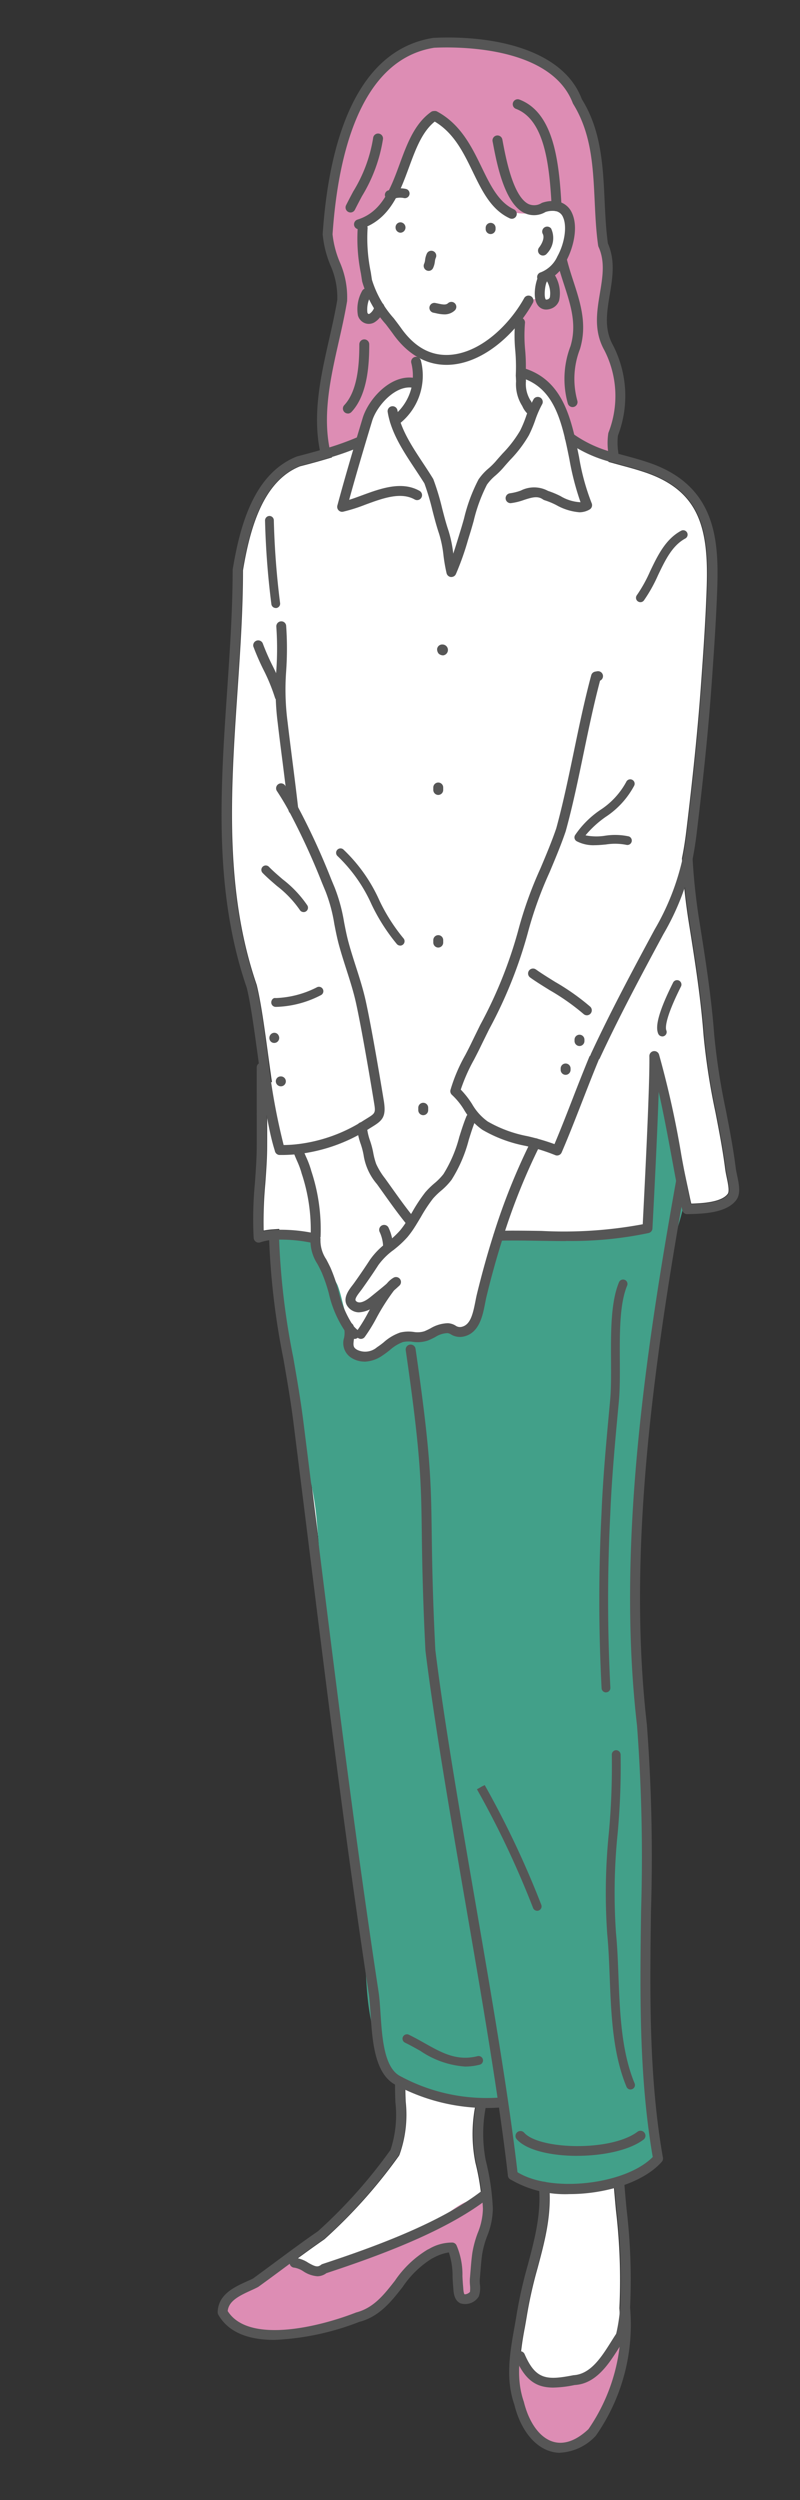
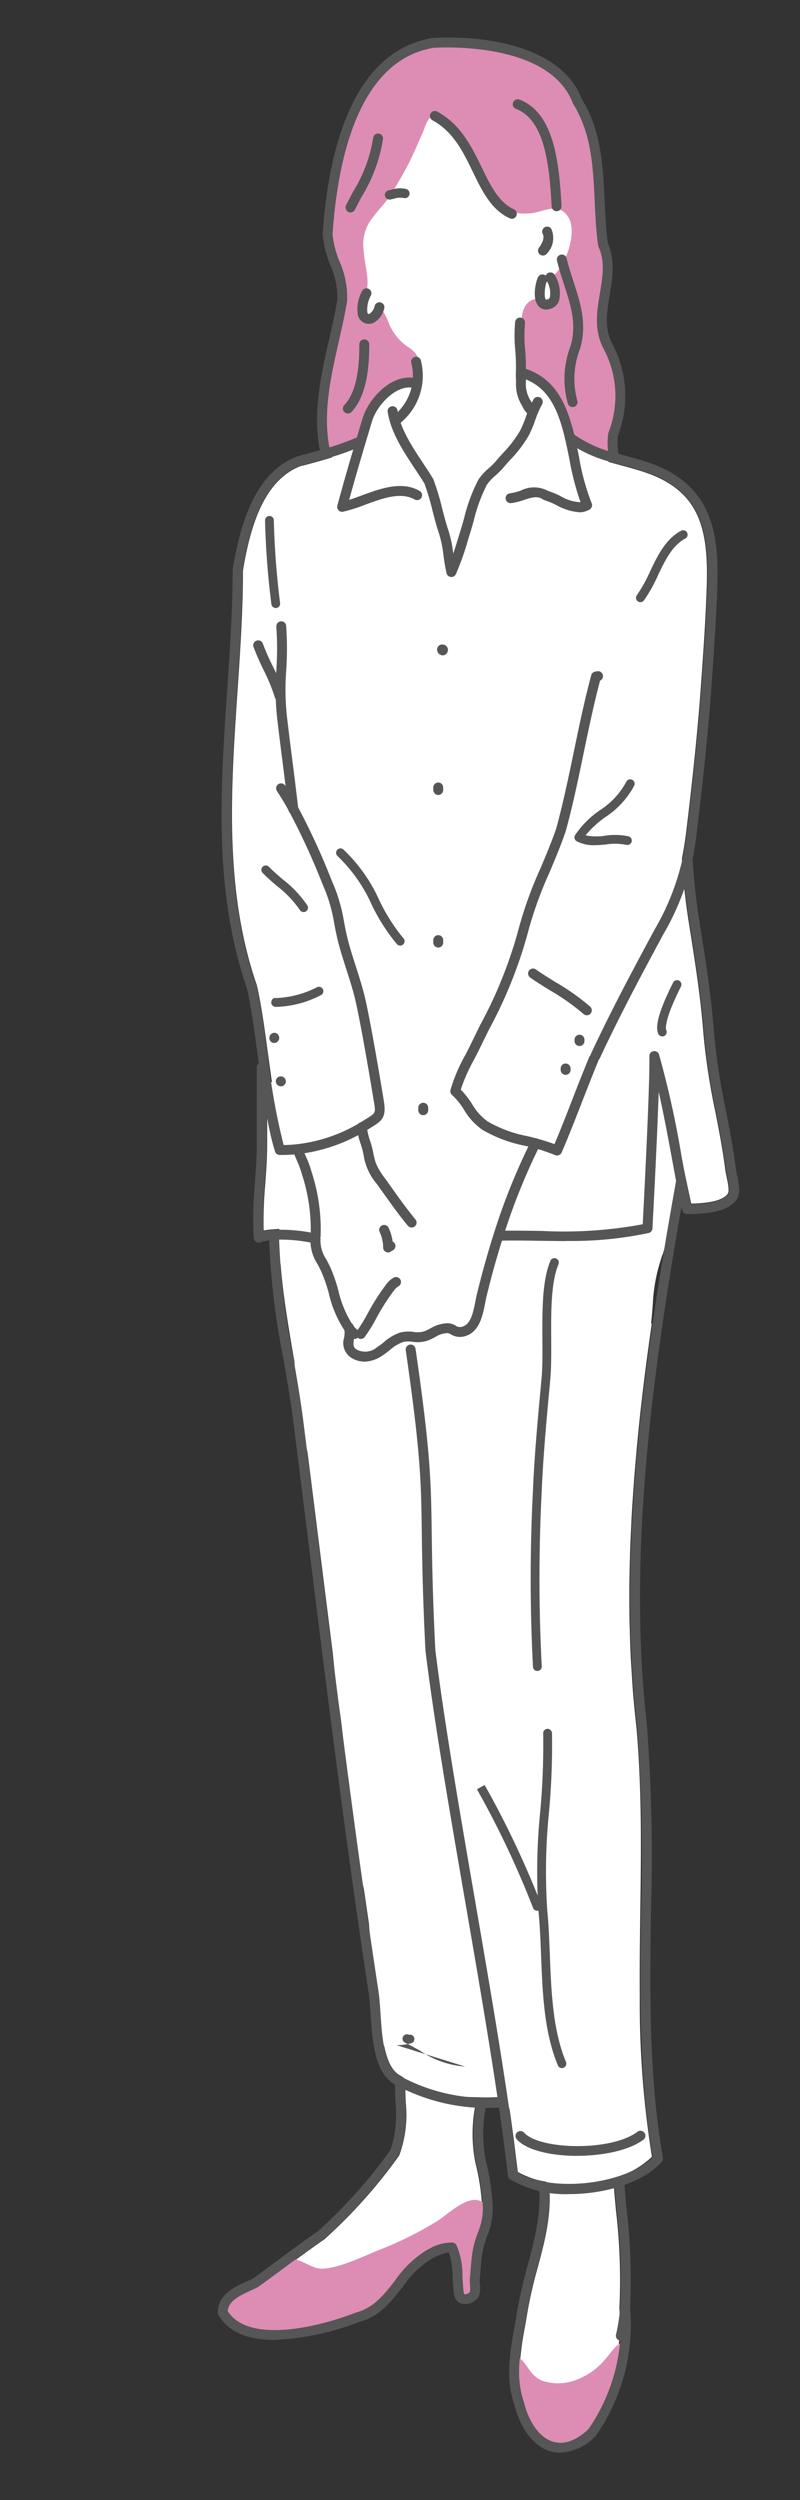
<svg xmlns="http://www.w3.org/2000/svg" width="96" height="300">
  <rect width="100%" height="100%" fill="#333333" stroke="none" />
  <defs>
    <clipPath id="a">
      <path transform="translate(4882 -6915)" fill="#cb0000" opacity=".5" d="M0 0h96v300H0z" />
    </clipPath>
    <clipPath id="b">
      <path fill="none" d="M0 0h62.571v289.816H0z" />
    </clipPath>
  </defs>
  <g transform="translate(-4882 6915)" clip-path="url(#a)">
    <g transform="translate(4908.121 -6910.498)" clip-path="url(#b)">
      <path d="M55.329 139.143l.317-4.762.989 4.67c.067.316.134.609.2.872 1.433-.042 3.649-.181 4.378-1.182.218-.307.02-1.253-.126-1.944-.071-.342-.141-.677-.181-.978-.288-2.3-.74-4.629-1.176-6.879a80.929 80.929 0 01-1.423-9.217c-.319-4.287-.987-8.647-1.765-13.494a75.33 75.33 0 01-.826-7.624l-.005-.087.017-.1c.2-.985.366-2.032.508-3.2.894-7.391 1.455-13.055 1.82-18.365.255-3.544.513-7.315.633-11.066.21-6.869-.89-11.283-7.135-13.514-1.122-.393-2.164-.673-3.174-.944l-1.483-.407-.152-1.742c0-.181-.011-.323-.022-.463a5.3 5.3 0 01.086-1.291c1.25-3.693 1.083-6.994-.478-9.879-1.293-2.325-.905-4.651-.531-6.9.323-1.939.628-3.77-.163-5.5l-.053-.181c-.25-1.75-.333-3.557-.415-5.306-.2-4.185-.381-8.137-2.6-11.7C39.941.943 28.288 1.174 25.971 1.292c-8.855 1.414-11.489 12.914-12.129 22.314a11.616 11.616 0 00.845 3.266 10.588 10.588 0 01.9 4.769c-.275 1.646-.644 3.278-1 4.859-.443 1.959-.9 3.984-1.17 5.968l-.689.141.656.085-.066.58a16.062 16.062 0 000 5.051c.085.542.163 1 .27 1.455l.14.6-.593.178a80.13 80.13 0 01-3.253.894c-4.511 1.8-6.034 7.631-6.848 12.5.005 4.766-.332 9.746-.66 14.562-.79 11.692-1.61 23.776 2.313 35.167.508 2.079.927 5.143 1.369 8.385.148 1.085.3 2.186.455 3.269l-.576.131v2.782c0 1.6.008 3.2 0 4.817-.005 1.495-.115 3.01-.221 4.474a50.085 50.085 0 00-.2 5.618 8.317 8.317 0 011.125-.147l.76-.052-.056.76a9.25 9.25 0 01-.143 1.043 2.48 2.48 0 00.094 1.576c.061.178.114.362.167.543l.1.377c.292 3.783.97 7.71 1.627 11.509l.025.148a52.542 52.542 0 001.57 10.841l3.041 24.218c.177 1.817.43 4.2.8 6.688.387 2.55.588 5.184.783 7.731a61.82 61.82 0 001.844 12.631c.11.374.206.751.293 1.127l.612 4.207c.107 1.338.153 2.644.2 3.955a35.511 35.511 0 001.231 9.627c.123.375.264.763.418 1.153.39 1.857.979 2.94 1.839 3.423l.432.255.2.2.054.348c-.025.8 0 1.6.034 2.394a14.3 14.3 0 01-.748 6.351l-.066.122a61.445 61.445 0 01-8.939 10.009c-1.4.972-2.718 1.93-4.029 2.9l-.27.119a8.084 8.084 0 00-2.466 1.766c-.439.391-.845.752-1.172.989-.337.176-.6.3-.875.422-1.513.687-2.609 1.272-2.748 2.4 2.461 3.86 10.75 1.915 15.316.127 2.09-.541 3.319-2.114 4.622-3.778a12.719 12.719 0 013.928-3.751l.214-.1a5.531 5.531 0 012.842-.764l.362.036.163.325a8.919 8.919 0 01.722 3.726c.019.393.037.784.074 1.167l.017.231a1.909 1.909 0 00.14.738.96.96 0 00.55-.272 4.327 4.327 0 00-.008-.813 5.846 5.846 0 01-.012-.73c.033-.334.059-.675.087-1.02l.044-.525c.045-.537.1-1.072.172-1.6a10.491 10.491 0 01.546-1.82 8.16 8.16 0 00.715-3.088l-.009-.065.009-.177a26.961 26.961 0 00-.814-5.618 17.612 17.612 0 01-.044-6.69l-4.9-1.335 5.6.176c.636.021 1.276.012 1.894-.026l.21-.013.178.11a3.283 3.283 0 011.069 1.11l.091.252c.2 1.354.378 2.678.549 3.964l.439 3.544a7.7 7.7 0 001.083.523 8.231 8.231 0 002.133.612l.412.136.14.463c.292 3.476-.527 6.56-1.4 9.822a51.913 51.913 0 00-1.3 5.808c-.077.455-.153.9-.233 1.34a38.388 38.388 0 00-.6 4.416l-.038.189a5.583 5.583 0 00.211 2.928 9.914 9.914 0 00.354 1.331l.036.126.059.21c.085.307.184.609.293.9a7.95 7.95 0 001 1.914 5.124 5.124 0 00.994 1.038 3.585 3.585 0 00.858.481 2.969 2.969 0 001.24.214 5.165 5.165 0 003.163-1.617c1.724-1.621 4.361-7.644 3.745-10.084l-.029-.11.011-.114a25.859 25.859 0 00.058-4.169 71.48 71.48 0 00-.423-11.827c-.1-1.12-.2-2.206-.28-3.237l-.04-.519.5-.16a10.619 10.619 0 003.5-1.869 7.285 7.285 0 00.648-.563 116.694 116.694 0 01-1.461-19.2q-.014-1.638-.007-3.279c.008-2.324.038-4.651.069-6.978.044-3.13.085-6.256.069-9.373-.012-2.591-.074-5.1-.185-7.473-.1-2.074-.214-3.795-.366-5.415-.159-1.38-.289-2.755-.4-4.132-.052-.617-.089-1.241-.126-1.865l-.073-1.161c-.024-.36-.049-.722-.067-1.083a147.39 147.39 0 01-.107-3.052l-.032-1.071c-.022-1.08-.025-2.165-.024-3.25v-.913c.007-1.056.03-2.12.057-3.183l.028-1.06c.03-.972.074-1.944.123-2.919l.067-1.416c.046-.843.1-1.688.159-2.533l.132-1.851q.083-1.088.18-2.177c.061-.711.123-1.426.19-2.139.063-.678.135-1.356.2-2.034q.113-1.1.233-2.2l.235-2.012q.131-1.1.268-2.2c.25-1.954.522-3.961.817-6l-.078-.009c.1-.97.185-1.946.237-2.96a20.729 20.729 0 011.147-5.356h.02l.017-.1c.174-.551.33-1 .485-1.454.434-1.264.883-2.571 1.186-3.842a8.688 8.688 0 00.2-1.461" fill="#fff" />
-       <path d="M33.827 144.038c3.885.161 7.7-.64 11.482-.728a28.766 28.766 0 003.886-.334c1.687-.242 1.754.391 2.247-1.2.67-2.165.282-5.685.5-8 .132-1.409.2-2.782.219-4.215.007-.677-.23-3.583.723-3.511.972.073 1.506 4.45 1.689 5.123.888 3.244 1.962 6.395 1.2 9.584-.833 3.512-2.661 6.984-2.838 10.63-.136 2.794-.5 5.326-.87 8.138q-.551 4.251-.977 8.516a162.492 162.492 0 00-.178 34.467c1.6 17.105-1.071 34.976 1.93 52-3.039 3.431-9.229 4.181-13.492 3.419-2.825-.5-3.626-.905-4.065-3.538-.326-1.952.3-5.409-1.79-6.634-1.221-.716-3.29-.128-4.663-.312a27.163 27.163 0 01-4.716-.72c-2.78-.937-4.312-4-5.143-6.581-1.989-6.181-.56-12.857-2.342-18.932-1.93-6.575-1.622-13.7-2.646-20.449-.575-3.795-.888-7.427-1.228-11.222-.337-3.77-.508-7.592-.85-11.353a34.123 34.123 0 00-1.09-6.289c-3.065-7.729-1.513-17.679-4.135-25.344-.461-1.348-.046-1.614.026-3.028a9.054 9.054 0 013.389.336c1.48.5 1.02.344 1.837 1.763a32.939 32.939 0 012.44 4.051c.5 1.229.625 2.54 1.114 3.735a7.879 7.879 0 01.912 2.309c.075.973-1.3 1.931.531 2.511 1.047.332 2.985-1.268 3.964-1.765 1.564-.8 2.575-.214 4.058-.683 1.664-.527 1.161-1.02 3.182-.642 1.543.291 2.123.853 2.975-1.1 1.317-3.01.432-7.031 2.488-9.859-.165.073-.329.144-.494.214" fill="#42a089" />
      <path d="M47.466 47.571a12.646 12.646 0 00-.542-10.336c-2.273-4.084 1.15-8.354-.674-12.359-.82-5.763.185-11.975-3.106-17.263C40.791 1.308 31.434.357 25.947.634c-9.781 1.56-12.187 14.58-12.755 22.933.119 2.749 2.049 5.129 1.745 8.01-.393 3.72-1.73 7.317-2.2 11.038a18.091 18.091 0 00-.053 5.854c.455 2.124 1.964 1.392 3.478.394 1.085-.715 1.158-1.373 1.437-2.579.534-2.3 3.364-6.207 6.142-5.248.9-1.758.5-2.994-.818-3.848a6.222 6.222 0 01-2.427-3.026c-.245-.521-.612-1.743-1.38-1.606-.658.118-.919 2.123-2.082.56-.8-1.08.65-1.935.862-2.831.317-1.34-.3-3.242-.363-4.62a5.167 5.167 0 01.653-3.463c.843-1.322 1.952-2.275 2.76-3.616.7-1.164 1.377-2.295 1.993-3.513.582-1.149 1.072-2.337 1.607-3.511.4-.867.654-2.474 1.858-2.043.952.338 1.623 1.512 2.19 2.279a34.347 34.347 0 012.681 3.811c.665 1.229.907 2.637 1.663 3.846.892 1.426 2.986 1.771 4.547 1.646 1.668-.134 3.316-1.438 4.563.414s-.44 6.507-2.312 7.471c.348.756.973 1.484.529 2.392-.475.97-1.545 1.061-1.872-.044-2.562.214-1.921 3.977-1.825 5.571.045.763-.181 2.448.177 3.122.465.876 1.713.866 2.5 1.476 2.218 1.706 1.773 4.875 3.571 6.631a7.422 7.422 0 004.437 1.81c.381-.727-.054-1.593.213-2.377" fill="#dd8db4" />
-       <path d="M38.928 29.344a.595.595 0 01-.153-1.17 3.654 3.654 0 001.985-1.9c.89-1.61 1.182-3.639.679-4.719a1.186 1.186 0 00-.883-.726 2.655 2.655 0 00-1.213.106 2.694 2.694 0 01-2.542.122c-2.406-1.15-3.319-6-3.759-8.325l-.054-.271a.6.6 0 01.473-.7.6.6 0 01.7.473l.053.282c.371 1.969 1.241 6.583 3.1 7.472a1.674 1.674 0 001.584-.144 3.816 3.816 0 011.888-.178 2.37 2.37 0 011.732 1.395c.78 1.676.174 4.181-.719 5.8a4.775 4.775 0 01-2.719 2.466.564.564 0 01-.153.021m-11.474 9.931c-2.492 0-4.715-1.3-6.45-3.771-.256-.354-.535-.72-.818-1.092a13.276 13.276 0 01-2.848-5.144l-.144-.935a20.9 20.9 0 01-.385-5.553.6.6 0 01.678-.5.594.594 0 01.5.677 20.078 20.078 0 00.387 5.193l.139.915a12.445 12.445 0 002.624 4.626c.289.381.574.755.842 1.125 1.6 2.284 3.525 3.381 5.805 3.261 3.722-.2 7.205-3.573 9.009-6.831a.595.595 0 011.04.576c-1.963 3.544-5.811 7.221-9.986 7.443a6.336 6.336 0 01-.389.011" fill="#565656" />
-       <path d="M25.31 28a.6.6 0 01-.53-.863 1.581 1.581 0 00.11-.444 2.5 2.5 0 01.226-.8.595.595 0 011.06.539 1.544 1.544 0 00-.111.445 2.506 2.506 0 01-.225.8.592.592 0 01-.53.326m1.875 5.219a4.632 4.632 0 01-.986-.137l-.305-.063a.595.595 0 01.218-1.17l.34.071c.625.136.949.176 1.192-.046a.594.594 0 01.8.879 1.789 1.789 0 01-1.259.466m-5.245-9.797h-.008a.622.622 0 01-.586-.632v-.008a.594.594 0 01.609-.611.626.626 0 01-.016 1.25m0-.625l.595.007zm-4.979.211a.594.594 0 01-.178-1.162c2.944-.925 3.973-3.723 5.062-6.686.882-2.4 1.794-4.873 3.82-6.272a.6.6 0 01.677.979c-1.717 1.184-2.525 3.38-3.38 5.7-1.141 3.1-2.322 6.309-5.822 7.409a.6.6 0 01-.178.028m15.793.578h-.015a.6.6 0 01-.58-.609v-.14a.595.595 0 011.19 0v.169a.6.6 0 01-.595.58" fill="#565656" />
      <path d="M35.295 21.751a.6.6 0 01-.25-.056c-2.226-1.034-3.3-3.248-4.436-5.59-1.159-2.391-2.357-4.862-4.887-6.2a.6.6 0 01.563-1.05c2.874 1.521 4.215 4.289 5.4 6.732 1.042 2.147 2.025 4.176 3.865 5.031a.595.595 0 01-.25 1.134" fill="#565656" />
      <path d="M47.53 51.008a.593.593 0 01-.591-.547l-.057-.593a7.884 7.884 0 010-2.424 12.037 12.037 0 00-.484-9.927c-1.285-2.3-.9-4.617-.526-6.855.324-1.947.632-3.787-.167-5.538a.6.6 0 01-.048-.164c-.25-1.747-.333-3.552-.415-5.3-.2-4.2-.381-8.157-2.608-11.735C39.993.876 28.301 1.112 25.976 1.228c-8.9 1.424-11.55 12.956-12.191 22.381a11.747 11.747 0 00.846 3.291 10.489 10.489 0 01.9 4.737c-.274 1.64-.642 3.273-1 4.851-.991 4.383-2.017 8.917-.994 13.312a.6.6 0 01-1.159.27c-1.084-4.661-.028-9.329.993-13.844.354-1.562.719-3.176.983-4.749a9.485 9.485 0 00-.837-4.174 12.6 12.6 0 01-.916-3.71C13.268 13.673 16.112 1.6 25.853.046c7.217-.366 15.615 1.379 17.848 7.36 2.338 3.734 2.539 8.039 2.733 12.2.079 1.689.161 3.435.393 5.1.9 2.057.558 4.136.222 6.148-.356 2.129-.691 4.14.4 6.088a13.279 13.279 0 01.584 10.816 7.315 7.315 0 00.037 1.987l.058.616a.6.6 0 01-.543.642h-.05" fill="#565656" />
      <path d="M7.455 134.082a.6.6 0 01-.564-.408c-.863-2.6-1.476-7.1-2.07-11.441-.438-3.209-.853-6.24-1.327-8.2C-.498 102.46.331 90.245 1.133 78.439c.325-4.8.661-9.752.665-14.585.878-5.294 2.538-11.525 7.71-13.584 1.044-.274 2.145-.562 3.274-.9a34.357 34.357 0 004.162-1.485.595.595 0 01.48 1.088 35.359 35.359 0 01-4.3 1.533 82.212 82.212 0 01-3.246.892c-4.548 1.816-6.08 7.665-6.9 12.554.005 4.774-.333 9.752-.66 14.566C1.527 90.211.706 102.3 4.635 113.704c.5 2.067.921 5.127 1.364 8.368a77.364 77.364 0 002.021 11.227.6.6 0 01-.377.752.581.581 0 01-.188.03m13.813-87.475a.595.595 0 01-.382-1.051 6.16 6.16 0 002.34-6.536.595.595 0 011.159-.266 7.346 7.346 0 01-2.735 7.714.594.594 0 01-.382.139m24.056 76.202a.6.6 0 01-.25-.056.594.594 0 01-.289-.79c2.293-4.938 4.929-9.886 7.655-14.94a29.538 29.538 0 003.366-8.579c.2-1 .365-2.049.506-3.215.894-7.394 1.455-13.059 1.82-18.369.243-3.357.51-7.255.634-11.069.21-6.9-.9-11.333-7.18-13.576-1.131-.4-2.18-.679-3.195-.952l-1.02-.278a16.019 16.019 0 01-5.464-2.5.595.595 0 11.7-.962 14.6 14.6 0 005.085 2.321l1.01.276c1.035.278 2.106.566 3.282.978 7.688 2.744 8.146 9.045 7.973 14.737-.124 3.835-.4 7.747-.636 11.114-.367 5.329-.931 11.013-1.828 18.428a41.91 41.91 0 01-.521 3.3 30.547 30.547 0 01-3.484 8.914c-2.718 5.04-5.344 9.969-7.624 14.878a.594.594 0 01-.539.345m-7.522-77.316a.6.6 0 01-.406-.16 2.881 2.881 0 01-.846-1.117 4.857 4.857 0 01-.745-2.953c-.009-.243-.017-.481-.036-.7a22.145 22.145 0 00-.058-2.993 18.749 18.749 0 01-.019-3.421.595.595 0 111.18.145 18.163 18.163 0 00.025 3.2 21.712 21.712 0 01.056 3.067c.021.145.03.4.041.665a3.72 3.72 0 00.545 2.321.6.6 0 01.157.4c0-.05.141.174.512.515a.6.6 0 01-.406 1.031" fill="#565656" />
      <path d="M14.935 56.916a.6.6 0 01-.575-.749c.95-3.537 2.022-7.135 3.037-10.5.673-2.227 3.252-5.16 6.018-4.846a.595.595 0 01-.132 1.182c-2.062-.23-4.219 2.262-4.747 4.008-.919 3.037-1.881 6.267-2.757 9.465.488-.155 1-.342 1.531-.538 2.231-.821 4.76-1.754 6.913-.541a.594.594 0 11-.583 1.036c-1.671-.942-3.831-.148-5.919.621a19.661 19.661 0 01-2.665.845.544.544 0 01-.122.013" fill="#565656" />
      <path d="M28.047 64.737h-.056a.6.6 0 01-.522-.451 20.728 20.728 0 01-.371-2.127 13.765 13.765 0 00-.534-2.628c-.312-.92-.555-1.864-.79-2.776a30.081 30.081 0 00-.965-3.249c-.328-.526-.744-1.155-1.164-1.792-1.4-2.121-2.851-4.316-3.246-6.79a.595.595 0 011.175-.188c.353 2.221 1.732 4.306 3.064 6.322.43.652.854 1.294 1.237 1.928a29.5 29.5 0 011.052 3.472c.229.891.465 1.812.763 2.689a14.6 14.6 0 01.579 2.782c.219-.648.42-1.306.619-1.954l.287-.933c.126-.406.256-.862.391-1.343a20.092 20.092 0 011.738-4.678 6.665 6.665 0 011.241-1.352 8.812 8.812 0 00.789-.779c.275-.328.571-.656.868-.989a14.308 14.308 0 002.092-2.731 13.894 13.894 0 00.694-1.659 13.337 13.337 0 01.946-2.153.6.6 0 011.028.6 12.144 12.144 0 00-.859 1.966 14.928 14.928 0 01-.756 1.8 15.042 15.042 0 01-2.26 2.973c-.291.324-.575.641-.843.96a9.745 9.745 0 01-.9.892 5.867 5.867 0 00-1.028 1.1 19.351 19.351 0 00-1.6 4.376c-.14.492-.272.96-.4 1.373l-.286.927a33.143 33.143 0 01-1.442 4.059.593.593 0 01-.541.349" fill="#565656" />
      <path d="M43.376 56.966a6.782 6.782 0 01-2.745-.864 9.116 9.116 0 00-1.4-.58.613.613 0 01-.19-.09c-.63-.451-1.283-.27-2.291.059a7.154 7.154 0 01-1.578.383.595.595 0 01-.106-1.184 6.162 6.162 0 001.315-.33 3.522 3.522 0 013.261.042 10.731 10.731 0 011.5.625 5.1 5.1 0 002.4.735 32.775 32.775 0 01-1.338-5.171c-.871-4.3-1.695-8.356-5.538-9.69a.595.595 0 11.39-1.124c4.485 1.556 5.415 6.142 6.314 10.578a27.037 27.037 0 001.509 5.521.6.6 0 01-.241.755 2.428 2.428 0 01-1.262.338M6.967 68.455a.53.53 0 01-.522-.453 97.966 97.966 0 01-.762-10.027.545.545 0 01.506-.567.533.533 0 01.549.488v.036a97.964 97.964 0 00.752 9.924.527.527 0 01-.447.6.5.5 0 01-.077.005M9.08 93.213a.593.593 0 01-.59-.527c-.218-1.913-.461-3.821-.7-5.727-.2-1.558-.4-3.115-.58-4.674a31.314 31.314 0 01-.173-6.33 38.161 38.161 0 000-5.266.6.6 0 01.549-.634.58.58 0 01.634.555 39.388 39.388 0 010 5.41 30.081 30.081 0 00.172 6.124c.182 1.554.381 3.109.578 4.663.243 1.913.485 3.825.7 5.743a.594.594 0 01-.523.658.583.583 0 01-.069 0m41.649-25.453a.527.527 0 01-.422-.846 16.856 16.856 0 001.577-2.838c.915-1.914 1.862-3.894 3.755-4.9a.53.53 0 01.5.933c-1.586.846-2.419 2.585-3.3 4.427a17.833 17.833 0 01-1.688 3.016.523.523 0 01-.422.21m-9.991 66.395a.609.609 0 01-.241-.05 22.506 22.506 0 00-3.6-1.117 16.287 16.287 0 01-5.139-1.925 7.634 7.634 0 01-2.194-2.4 8.229 8.229 0 00-1.442-1.778.6.6 0 01-.188-.59 19.835 19.835 0 011.784-4.2c.243-.465.481-.927.7-1.38.358-.743.73-1.494 1.1-2.251a53.119 53.119 0 004.5-11.137 47.527 47.527 0 012.715-7.621c.661-1.566 1.344-3.186 1.9-4.814.817-2.983 1.475-6.158 2.115-9.227.621-3 1.268-6.112 2.081-9.142a.594.594 0 01.467-.431l.243-.044a.595.595 0 01.349 1.129c-.765 2.888-1.38 5.856-1.977 8.729-.641 3.088-1.3 6.281-2.143 9.335-.578 1.7-1.272 3.343-1.938 4.929a46.392 46.392 0 00-2.653 7.426 54.3 54.3 0 01-4.595 11.4c-.371.753-.742 1.5-1.1 2.24-.225.463-.468.934-.715 1.41a21.035 21.035 0 00-1.594 3.6 10.515 10.515 0 011.373 1.759 6.592 6.592 0 001.854 2.062 15.209 15.209 0 004.777 1.766 27.267 27.267 0 013.241.953c.761-1.8 1.506-3.714 2.226-5.57a267.357 267.357 0 011.959-4.925.6.6 0 011.1.456c-.664 1.6-1.306 3.253-1.948 4.9-.8 2.051-1.624 4.173-2.476 6.146a.594.594 0 01-.328.317.581.581 0 01-.217.042M11.735 144.71a.647.647 0 01-.112-.011 18.427 18.427 0 00-4.822-.441 6.337 6.337 0 00-1.692.313.6.6 0 01-.788-.517 44.638 44.638 0 01.149-6.6c.1-1.443.213-2.938.218-4.39.007-1.591 0-3.163 0-4.736s-.007-3.147 0-4.741a.589.589 0 01.6-.593.6.6 0 01.592.6c-.007 1.593 0 3.164 0 4.736s.007 3.147 0 4.741c-.005 1.492-.115 3.007-.222 4.472a49.7 49.7 0 00-.193 5.7 8.556 8.556 0 011.25-.168 19.432 19.432 0 015.131.46.595.595 0 01-.11 1.179" fill="#565656" />
      <path d="M41.806 144.417c-.969 0-1.95-.015-2.962-.029-1.207-.018-2.47-.044-3.841-.034-.444 0-.875.012-1.306.026a.586.586 0 01-.613-.576.6.6 0 01.578-.613 62.405 62.405 0 011.626-.026c1.265 0 2.445.017 3.574.034a51.583 51.583 0 0012.145-.8l.026-.53c.226-4.443.829-16.244.769-19.646a.595.595 0 011.161-.192 114.562 114.562 0 012.7 12.2c.186 1.015.366 1.98.534 2.858.184 1 .4 2.078.6 2.9 1.442-.041 3.729-.172 4.484-1.209.235-.332.034-1.293-.112-1.995a13.069 13.069 0 01-.181-.977c-.289-2.3-.74-4.626-1.176-6.875a80.725 80.725 0 01-1.417-9.218c-.319-4.272-.989-8.641-1.767-13.5a74.542 74.542 0 01-.825-7.617l1.188-.05v.013a73.4 73.4 0 00.812 7.463c.783 4.888 1.457 9.282 1.778 13.6a79.3 79.3 0 001.4 9.078c.44 2.268.895 4.613 1.187 6.95.037.271.1.574.165.884.225 1.069.456 2.174-.086 2.934-1.162 1.6-4.029 1.669-5.742 1.712h-.145a.564.564 0 01-.587-.434c-.2-.711-.424-1.739-.742-3.437-.169-.89-.348-1.857-.535-2.876-.46-2.482-.99-5.348-1.572-7.92-.159 4.879-.514 11.863-.7 15.4l-.05.987a.594.594 0 01-.469.551 44.576 44.576 0 01-9.895.949m-21.364 1.22a.6.6 0 01-.083-1.184 2.749 2.749 0 01.375-.02.6.6 0 01.595.6.623.623 0 01-.66.593.985.985 0 00-.14.008.484.484 0 01-.087.007M32.29 248.445a23.164 23.164 0 01-11.045-2.833c-2.429-1.365-2.687-5.278-2.895-8.422-.062-.936-.12-1.82-.229-2.527-2.18-14.323-4.047-28.614-6.182-45.668l-1.112-8.938q-.866-6.953-1.738-13.905c-.311-2.46-.759-5.049-1.192-7.553a89.23 89.23 0 01-1.738-14.881.62.62 0 01.6-.621.573.573 0 01.595.568v.053a88.412 88.412 0 001.72 14.677c.436 2.517.887 5.121 1.2 7.607q.876 6.953 1.737 13.908l1.114 8.938c2.132 17.043 4 31.326 6.179 45.635.115.759.174 1.667.239 2.629.186 2.858.422 6.415 2.289 7.464a21.783 21.783 0 0012.167 2.6.6.6 0 01.106 1.186c-.595.053-1.2.079-1.811.079" fill="#565656" />
      <path d="M35.421 257.089a.593.593 0 01-.59-.527c-1.055-9.254-3.127-21.272-5.13-32.894-1.828-10.6-3.718-21.556-4.766-30.083a343.09 343.09 0 01-.438-14.069c-.083-6.181-.128-9.584-1.931-22a.595.595 0 011.178-.171c1.812 12.488 1.858 15.92 1.943 22.151.045 3.279.1 7.362.432 13.982 1.042 8.455 2.929 19.4 4.754 29.984 2.005 11.638 4.08 23.673 5.139 32.962a.6.6 0 01-.592.662" fill="#565656" />
      <path d="M42.223 258.774a12.953 12.953 0 01-7.136-1.79.594.594 0 11.67-.981c3.934 2.689 13.124 1.706 16.451-1.683-1.668-9.68-1.533-19.748-1.4-29.485a211.29 211.29 0 00-.485-22.268c-2.422-21.007.827-43.876 4.7-65.458a.554.554 0 01.591-.549.633.633 0 01.591.641c-3.866 21.61-7.1 44.375-4.7 65.241a212.077 212.077 0 01.49 22.407c-.131 9.767-.267 19.865 1.428 29.509a.61.61 0 01-.025.369.574.574 0 01-.118.185c-2.2 2.472-6.779 3.861-11.057 3.861" fill="#565656" />
      <path d="M36.178 283.895c-.3-1.231-1.511-4.633.026-5.475 1.106.9 1.252 2.1 2.724 2.744a6.054 6.054 0 004.435-.238 8.222 8.222 0 003.265-2.482c.675-.773 1.135-1.679 2.169-1.93.845 2.558-1.954 9.086-3.891 10.91-4.031 3.794-7.587 1.1-8.724-3.529" fill="#dd8db4" />
      <path d="M41.116 289.817a4.174 4.174 0 01-1.186-.177c-1.993-.59-3.612-2.686-4.33-5.608-1.088-3.139-.522-6.3.025-9.361.083-.467.167-.933.243-1.4a53.087 53.087 0 011.332-5.935c.839-3.156 1.632-6.137 1.359-9.4a.594.594 0 01.543-.642.577.577 0 01.642.543c.291 3.464-.529 6.542-1.394 9.8a51.452 51.452 0 00-1.306 5.813c-.081.481-.164.953-.25 1.425-.543 3.041-1.056 5.916-.056 8.815.632 2.559 1.944 4.336 3.528 4.8 1.311.387 2.767-.137 4.227-1.513a22.072 22.072 0 003.807-14.529.595.595 0 111.187-.079 23.23 23.23 0 01-4.105 15.391 6.256 6.256 0 01-4.268 2.043" fill="#565656" />
      <path d="M48.378 276.36a.562.562 0 01-.139-.017.593.593 0 01-.439-.718 21.117 21.117 0 00.5-3.252 70.671 70.671 0 00-.426-11.741c-.106-1.162-.209-2.288-.289-3.355a.6.6 0 011.188-.089c.078 1.06.181 2.18.287 3.335a71.639 71.639 0 01.426 11.946 22.034 22.034 0 01-.531 3.434.6.6 0 01-.578.456" fill="#565656" />
-       <path d="M40.272 281.99c-2.043 0-3.375-.872-4.528-3.536a.595.595 0 011.092-.473c1.336 3.085 2.665 3.143 5.856 2.523 2.069-.115 3.375-2.2 4.527-4.031.231-.367.453-.722.673-1.047a.595.595 0 11.986.666c-.213.313-.428.657-.652 1.014-1.242 1.977-2.788 4.439-5.39 4.576a13.581 13.581 0 01-2.563.308" fill="#565656" />
      <path d="M31.157 265.873c.237-1.655 2.732-5.742.079-6.363-1.543-.362-3.677 1.721-4.854 2.48a43.037 43.037 0 01-6.963 3.464c-1.864.759-4.854 2.221-6.868 2.262-1.442.029-2.72-1.428-4.146-1.149-1.172.229-2.905 2.153-3.9 2.867-1.533.767-3.846 1.441-3.913 3.516 2.683 4.706 11.975 2.247 16.232.582 4.021-1.031 5.121-5.724 8.621-7.564a5.361 5.361 0 012.683-.793c.724 1.438.578 3.1.727 4.659.045.475.019 1.254.526 1.5a1.358 1.358 0 001.42-.551c.2-.382.016-1.355.058-1.8.1-1.016.152-2.084.3-3.117" fill="#dd8db4" />
      <path d="M6.807 276.27c-2.8 0-5.422-.728-6.729-3.024A.6.6 0 010 272.93c.067-2.121 1.971-2.987 3.5-3.682.258-.116.509-.23.742-.346a434.68 434.68 0 002.941-2.168c1.585-1.174 3.224-2.387 4.866-3.515a60.411 60.411 0 008.691-9.749 13.337 13.337 0 00.587-5.71c-.03-.825-.061-1.656-.034-2.492a.584.584 0 01.615-.575.594.594 0 01.575.613c-.025.808 0 1.611.034 2.41a14.236 14.236 0 01-.743 6.33 60.79 60.79 0 01-8.99 10.106c-1.688 1.166-3.316 2.373-4.893 3.54-1.01.748-2.021 1.5-3.037 2.227-.326.172-.59.292-.862.415-1.545.7-2.662 1.3-2.79 2.472 2.466 3.926 10.815 1.972 15.407.173 2.1-.543 3.34-2.124 4.65-3.8a12.68 12.68 0 013.91-3.735l.206-.1a5.413 5.413 0 012.811-.757.594.594 0 01.472.324 8.861 8.861 0 01.714 3.7c.019.394.038.786.075 1.171l.019.235c.012.2.05.726.172.785a.948.948 0 00.637-.293 3.683 3.683 0 000-.854 5.059 5.059 0 01-.013-.72c.032-.326.058-.658.086-.994.056-.715.115-1.441.218-2.149a12.408 12.408 0 01.641-2.353 8.075 8.075 0 00.623-2.893 27.323 27.323 0 00-.821-5.545 17.734 17.734 0 01-.037-6.708l.065-.525a.594.594 0 111.18.141l-.063.527a16.764 16.764 0 00.012 6.277 28.564 28.564 0 01.854 5.8 9.114 9.114 0 01-.689 3.316 11.407 11.407 0 00-.588 2.131c-.1.686-.153 1.387-.209 2.077-.029.341-.056.679-.086 1.013a4.082 4.082 0 00.016.533 3 3 0 01-.14 1.484 1.909 1.909 0 01-2.2.809c-.747-.36-.808-1.246-.845-1.775l-.017-.2a24.796 24.796 0 01-.075-1.231 8.959 8.959 0 00-.444-2.9 5.607 5.607 0 00-1.849.648l-.192.093a11.641 11.641 0 00-3.5 3.4c-1.375 1.757-2.8 3.574-5.224 4.2a31.739 31.739 0 01-10.171 2.159" fill="#565656" />
-       <path d="M11.955 268.631a3.515 3.515 0 01-1.668-.587A2.757 2.757 0 009.2 267.6a.6.6 0 01-.571-.617.58.58 0 01.617-.571 3.684 3.684 0 011.626.6c.78.44 1.11.576 1.524.251a.585.585 0 01.184-.1c6.4-2.112 14.384-5.035 19.285-8.917a.594.594 0 01.738.932c-5.023 3.979-13.075 6.943-19.557 9.083a1.825 1.825 0 01-1.09.371m5.026-115.662a1.675 1.675 0 01-1.3-.6c-.821-.949.026-2.049.482-2.64l.182-.241a76.314 76.314 0 001.938-2.843 9.165 9.165 0 012.086-2.1 11 11 0 001.492-1.376 10.283 10.283 0 00.909-1.283c.2-.323.393-.645.583-.966a19.372 19.372 0 011.566-2.365 9.957 9.957 0 011.072-1.056 7.114 7.114 0 001.1-1.121 15.968 15.968 0 001.9-4.454c.258-.82.525-1.667.837-2.429a.595.595 0 111.1.448c-.293.719-.541 1.506-.8 2.34a16.786 16.786 0 01-2.066 4.789 8.1 8.1 0 01-1.274 1.319 8.958 8.958 0 00-.945.921 18.149 18.149 0 00-1.459 2.215c-.2.33-.393.661-.6.985a11.4 11.4 0 01-1.012 1.429 12.233 12.233 0 01-1.655 1.533 8.233 8.233 0 00-1.832 1.817c-.623.97-1.289 1.93-1.969 2.889l-.208.275c-.36.465-.7.937-.527 1.133.448.513 1.375-.148 1.751-.456l.512-.415c.5-.406 1.035-.834 1.521-1.262.213-.176.4-.35.576-.516l.449.394.361.476c-.193.181-.4.373-.616.551-.485.427-1.028.866-1.544 1.283l-.509.411a3.475 3.475 0 01-2.1.912" fill="#565656" />
      <path d="M17.606 158.881a2.918 2.918 0 01-1.405-.363 2.092 2.092 0 01-1.03-2.5 3.143 3.143 0 00.04-.913.589.589 0 01-.038-.2.558.558 0 01.389-.71.627.627 0 01.759.42.976.976 0 01.025.116.586.586 0 01.017.059 3.919 3.919 0 01-.011 1.387c-.1.763-.111 1.018.41 1.3a2.178 2.178 0 002.357-.319 9.6 9.6 0 00.8-.59 5.8 5.8 0 011.984-1.178 4.234 4.234 0 011.6-.073 2.761 2.761 0 001.3-.079 7.89 7.89 0 00.775-.371 4.272 4.272 0 012.038-.595 1.9 1.9 0 01.924.286.915.915 0 00.677.163c1.069-.2 1.384-1.405 1.71-3.078.062-.315.122-.619.189-.894.6-2.455 1.268-4.856 1.993-7.138a76.218 76.218 0 014.491-11.192.595.595 0 111.061.538 74.884 74.884 0 00-4.419 11.016 103.6 103.6 0 00-1.971 7.056c-.063.26-.119.546-.177.841-.3 1.54-.714 3.647-2.655 4.018a2.042 2.042 0 01-1.455-.278 1.075 1.075 0 00-.387-.148 2.874 2.874 0 00-1.467.459 9.445 9.445 0 01-.891.426 3.868 3.868 0 01-1.841.157 3.192 3.192 0 00-1.176.033 4.945 4.945 0 00-1.568.965c-.3.237-.6.469-.894.657a3.967 3.967 0 01-2.156.73m-9.881-24.804h-.279a.595.595 0 01.011-1.19h.268a16.609 16.609 0 001.808-.1 18.854 18.854 0 007.469-2.53 2.266 2.266 0 00.208-.122c.242-.159.455-.289.644-.406 1.1-.677 1.118-.69.9-2-.492-3.02-1.5-8.916-2.148-11.866-.3-1.367-.739-2.735-1.163-4.057-.3-.941-.605-1.885-.866-2.841-.243-.878-.412-1.747-.576-2.588a19.1 19.1 0 00-1.039-3.89l-.428-1.032a83.6 83.6 0 00-3.984-8.648 33.524 33.524 0 00-1.417-2.366.595.595 0 11.991-.654c.484.731.964 1.531 1.466 2.448a84.2 84.2 0 014.042 8.77l.427 1.028a20.388 20.388 0 011.113 4.111c.159.818.323 1.664.555 2.5.256.942.554 1.868.85 2.793.434 1.35.88 2.743 1.194 4.164.806 3.664 2.024 11.094 2.16 11.929.337 2.02-.168 2.42-1.449 3.209-.182.112-.385.238-.612.385a2.407 2.407 0 01-.283.167 20.031 20.031 0 01-7.916 2.677 18.112 18.112 0 01-1.942.111" fill="#565656" />
      <path d="M16.429 156.156a.59.59 0 01-.365-.126 4.9 4.9 0 01-.738-.734 13.487 13.487 0 01-1.993-4.621 19.045 19.045 0 00-.866-2.529c-.176-.375-.345-.7-.5-.987a5.134 5.134 0 01-.826-3.086l.016-.233a21.383 21.383 0 00-1.085-7.55l-.036-.139a10.339 10.339 0 00-.522-1.373c-.172-.4-.345-.8-.484-1.205a.595.595 0 011.126-.383c.128.378.291.749.449 1.116a11.2 11.2 0 01.586 1.541l.037.139a22.2 22.2 0 011.117 7.98l-.6.136.595.015a4.054 4.054 0 00.691 2.49c.161.307.338.644.522 1.038a19.561 19.561 0 01.929 2.7 12.8 12.8 0 001.759 4.19 3.82 3.82 0 00.56.56.6.6 0 01-.365 1.065m6.841-13.37a.593.593 0 01-.459-.215c-1.055-1.272-2.028-2.64-2.97-3.963l-.734-1.027a6.94 6.94 0 01-1.606-3.5 9.134 9.134 0 00-.328-1.266 8.184 8.184 0 01-.456-1.995.595.595 0 111.183-.122 7.041 7.041 0 00.39 1.708 10.13 10.13 0 01.375 1.432 8.4 8.4 0 00.348 1.319 8.485 8.485 0 001.057 1.729l.739 1.034c.929 1.306 1.891 2.657 2.917 3.894a.593.593 0 01-.079.837.582.582 0 01-.378.137M20.624 19.446a.562.562 0 01-.108-1.113c.136-.028.264-.058.391-.087a3.269 3.269 0 011.677-.079.562.562 0 11-.279 1.088 2.261 2.261 0 00-1.141.085l-.432.1a.6.6 0 01-.108.011m6.424 54.688a.831.831 0 01-.523-.2.821.821 0 01-.193-.576.615.615 0 01.653-.53.656.656 0 01.116 1.3h-.053m12.374-41.491a1.213 1.213 0 01-.958-.451c-.776-.945-.272-2.967-.013-3.455a.594.594 0 01.8-.242.6.6 0 01.116.079.588.588 0 01.237-.293.6.6 0 01.822.177 4.2 4.2 0 01.546 3.11 1.572 1.572 0 01-1.051.993 1.732 1.732 0 01-.5.082m.1-3.385a.3.3 0 01-.021.041c-.254.478-.37 1.976-.1 2.151a.415.415 0 00.185-.026.393.393 0 00.28-.264 2.954 2.954 0 00-.34-1.9M18.13 34.362a1.29 1.29 0 01-.553-.124 1.407 1.407 0 01-.744-.876 4.46 4.46 0 01.506-2.965.595.595 0 111.038.582 3.391 3.391 0 00-.412 2.02c.04.126.093.151.118.163s.061.026.145-.019a1.468 1.468 0 00.6-.894.595.595 0 011.17.217 2.621 2.621 0 01-1.225 1.735 1.4 1.4 0 01-.641.161m26.174 82.965a.6.6 0 01-.407-.161 26.83 26.83 0 00-4.035-2.841c-.854-.529-1.66-1.028-2.366-1.532a.594.594 0 11.689-.969c.677.481 1.466.972 2.3 1.49a27.589 27.589 0 014.226 2.983.6.6 0 01-.407 1.03m-2.553 7.145a.6.6 0 01-.595-.595v-.171a.595.595 0 011.19 0v.171a.6.6 0 01-.595.595m1.665-3.458a.6.6 0 01-.595-.593v-.171a.595.595 0 011.19 0v.171a.6.6 0 01-.595.593m-36.411-4.698h-.05a.529.529 0 01-.526-.531c0-.293.222-.591.534-.526a11.739 11.739 0 004.918-1.281.53.53 0 11.486.94 12.341 12.341 0 01-5.363 1.4m13.442 29.464h-.026a.6.6 0 01-.567-.621 4.481 4.481 0 00-.408-1.812.595.595 0 011.032-.591 5.514 5.514 0 01.563 2.455.594.594 0 01-.593.57" fill="#565656" />
-       <path d="M17.183 156.156a.6.6 0 01-.457-.977 19.516 19.516 0 001.27-2.065 26.047 26.047 0 012.305-3.6 2.863 2.863 0 01.8-.7.595.595 0 11.56 1.049 1.826 1.826 0 00-.461.428 25.455 25.455 0 00-2.177 3.417 19.134 19.134 0 01-1.388 2.236.593.593 0 01-.457.214m9.291-65.272a.6.6 0 01-.595-.595v-.3a.595.595 0 011.19 0v.3a.6.6 0 01-.595.595m0 18.312a.6.6 0 01-.595-.595v-.3a.595.595 0 111.19 0v.3a.6.6 0 01-.595.595m-1.802 20.115a.6.6 0 01-.595-.595v-.3a.595.595 0 011.19 0v.3a.6.6 0 01-.595.595m-17.884-8.669a.568.568 0 01-.513-.316.629.629 0 01.25-.831.564.564 0 01.783.234l.017.036a.609.609 0 01-.26.812.619.619 0 01-.276.066m.803 5.204a.611.611 0 01-.612-.595.582.582 0 01.579-.595h.033a.595.595 0 110 1.19m37.619-28.931a4.342 4.342 0 01-2.115-.473.531.531 0 01-.259-.325.526.526 0 01.057-.412 11.226 11.226 0 013.01-3.011 9.271 9.271 0 003.124-3.369.529.529 0 11.96.444 10.24 10.24 0 01-3.442 3.76 12.323 12.323 0 00-2.4 2.2 6.621 6.621 0 002.354.044 7.832 7.832 0 012.835.081.529.529 0 01-.276 1.02 6.966 6.966 0 00-2.459-.048c-.461.044-.928.087-1.394.087m-34.893 8.024a.526.526 0 01-.456-.26 12.822 12.822 0 00-2.736-2.867c-.582-.5-1.183-1.015-1.709-1.554a.529.529 0 11.756-.739c.494.506 1.052.985 1.64 1.491a13.539 13.539 0 012.961 3.133.528.528 0 01-.456.8m11.59 4.016a.527.527 0 01-.39-.172 22.807 22.807 0 01-3.043-4.769 18.391 18.391 0 00-4.083-5.8.53.53 0 01.677-.814 19.239 19.239 0 014.342 6.124 21.668 21.668 0 002.887 4.55.528.528 0 01-.39.886m21.236 145.22c-3.111 0-6.089-.667-7.253-2a.595.595 0 01.895-.784c1.767 2.018 10.315 2.308 13.575-.087a.595.595 0 11.7.958c-1.736 1.276-4.893 1.909-7.922 1.909m10.224-134.322a.529.529 0 01-.488-.324c-.255-.605-.344-1.9 1.8-6.165a.53.53 0 01.945.476c-2.015 4.008-1.864 5.055-1.771 5.284a.528.528 0 01-.488.734M40.672 20.845a.594.594 0 01-.593-.563c-.266-4.99-.839-10.422-4.3-11.728a.595.595 0 01.42-1.113c4.127 1.56 4.777 7.413 5.062 12.778a.593.593 0 01-.562.625h-.032m1.922 23.502a.6.6 0 01-.576-.447 10.983 10.983 0 01.324-6.86c.784-2.6.03-4.924-.768-7.38-.309-.95-.628-1.931-.868-2.957a.6.6 0 011.159-.271c.229.977.539 1.934.841 2.86.82 2.522 1.667 5.13.776 8.087a9.862 9.862 0 00-.311 6.224.6.6 0 01-.428.724.64.64 0 01-.148.019m-3.556-18.182a.595.595 0 01-.469-.96c.371-.48.706-1.207.427-1.673a.6.6 0 011.022-.611 2.685 2.685 0 01-.51 3.012.588.588 0 01-.469.231m-23.099-5.169a.6.6 0 01-.531-.862c.287-.575.579-1.125.863-1.661a17.466 17.466 0 002.386-6.408.595.595 0 111.182.135 18.674 18.674 0 01-2.515 6.83 78.78 78.78 0 00-.853 1.638.593.593 0 01-.531.329m-.316 24.122a.595.595 0 01-.434-1c1.626-1.729 1.812-5 1.811-7.3a.595.595 0 111.19 0c0 2.509-.218 6.082-2.133 8.118a.6.6 0 01-.434.188m22.723 179.656a.531.531 0 01-.5-.348 110.82 110.82 0 00-6.731-14.234l.924-.516-.467.249.476-.23a111.619 111.619 0 016.791 14.369.53.53 0 01-.316.678.54.54 0 01-.181.032m-8.646 18.691a10.857 10.857 0 01-5.372-1.881c-.592-.332-1.195-.671-1.832-.981a.529.529 0 11.461-.952c.657.319 1.279.669 1.888 1.01 2.073 1.166 3.86 2.173 6.347 1.557a.528.528 0 11.252 1.026 7.186 7.186 0 01-1.745.221m16.904-44.896a.528.528 0 01-.527-.5 204.122 204.122 0 01-.012-20.939c.168-4.259.579-8.689.978-12.973l.054-.592c.131-1.4.122-3.063.112-4.825-.019-3.429-.036-6.972.945-9.358a.529.529 0 11.978.4c-.9 2.19-.883 5.627-.866 8.951.009 1.788.017 3.478-.116 4.928l-.056.592c-.4 4.271-.806 8.687-.974 12.917a203.16 203.16 0 00.011 20.831.531.531 0 01-.494.562h-.033m2.951 47.656a.527.527 0 01-.489-.326c-1.658-4-1.84-8.66-2.016-13.168-.071-1.819-.139-3.538-.3-5.195a71.389 71.389 0 01.2-12.114 88.165 88.165 0 00.353-9.368.529.529 0 01.512-.546.555.555 0 01.545.51 88.246 88.246 0 01-.356 9.48 70.464 70.464 0 00-.2 11.936c.164 1.687.231 3.419.3 5.255.173 4.415.352 8.979 1.936 12.8a.531.531 0 01-.286.691.55.55 0 01-.2.04M7.444 79.639a.6.6 0 01-.574-.434 22.285 22.285 0 00-1.4-3.393 29.163 29.163 0 01-1.194-2.749.6.6 0 011.124-.393 27.342 27.342 0 001.145 2.632 23.321 23.321 0 011.469 3.581.6.6 0 01-.412.734.572.572 0 01-.161.022" fill="#565656" />
+       <path d="M17.183 156.156a.6.6 0 01-.457-.977 19.516 19.516 0 001.27-2.065 26.047 26.047 0 012.305-3.6 2.863 2.863 0 01.8-.7.595.595 0 11.56 1.049 1.826 1.826 0 00-.461.428 25.455 25.455 0 00-2.177 3.417 19.134 19.134 0 01-1.388 2.236.593.593 0 01-.457.214m9.291-65.272a.6.6 0 01-.595-.595v-.3a.595.595 0 011.19 0v.3a.6.6 0 01-.595.595m0 18.312a.6.6 0 01-.595-.595v-.3a.595.595 0 111.19 0v.3a.6.6 0 01-.595.595m-1.802 20.115a.6.6 0 01-.595-.595v-.3a.595.595 0 011.19 0v.3a.6.6 0 01-.595.595m-17.884-8.669a.568.568 0 01-.513-.316.629.629 0 01.25-.831.564.564 0 01.783.234l.017.036a.609.609 0 01-.26.812.619.619 0 01-.276.066m.803 5.204a.611.611 0 01-.612-.595.582.582 0 01.579-.595h.033a.595.595 0 110 1.19m37.619-28.931a4.342 4.342 0 01-2.115-.473.531.531 0 01-.259-.325.526.526 0 01.057-.412 11.226 11.226 0 013.01-3.011 9.271 9.271 0 003.124-3.369.529.529 0 11.96.444 10.24 10.24 0 01-3.442 3.76 12.323 12.323 0 00-2.4 2.2 6.621 6.621 0 002.354.044 7.832 7.832 0 012.835.081.529.529 0 01-.276 1.02 6.966 6.966 0 00-2.459-.048c-.461.044-.928.087-1.394.087m-34.893 8.024a.526.526 0 01-.456-.26 12.822 12.822 0 00-2.736-2.867c-.582-.5-1.183-1.015-1.709-1.554a.529.529 0 11.756-.739c.494.506 1.052.985 1.64 1.491a13.539 13.539 0 012.961 3.133.528.528 0 01-.456.8m11.59 4.016a.527.527 0 01-.39-.172 22.807 22.807 0 01-3.043-4.769 18.391 18.391 0 00-4.083-5.8.53.53 0 01.677-.814 19.239 19.239 0 014.342 6.124 21.668 21.668 0 002.887 4.55.528.528 0 01-.39.886m21.236 145.22c-3.111 0-6.089-.667-7.253-2a.595.595 0 01.895-.784c1.767 2.018 10.315 2.308 13.575-.087a.595.595 0 11.7.958c-1.736 1.276-4.893 1.909-7.922 1.909m10.224-134.322a.529.529 0 01-.488-.324c-.255-.605-.344-1.9 1.8-6.165a.53.53 0 01.945.476c-2.015 4.008-1.864 5.055-1.771 5.284a.528.528 0 01-.488.734M40.672 20.845a.594.594 0 01-.593-.563c-.266-4.99-.839-10.422-4.3-11.728a.595.595 0 01.42-1.113c4.127 1.56 4.777 7.413 5.062 12.778a.593.593 0 01-.562.625h-.032m1.922 23.502a.6.6 0 01-.576-.447 10.983 10.983 0 01.324-6.86c.784-2.6.03-4.924-.768-7.38-.309-.95-.628-1.931-.868-2.957a.6.6 0 011.159-.271c.229.977.539 1.934.841 2.86.82 2.522 1.667 5.13.776 8.087a9.862 9.862 0 00-.311 6.224.6.6 0 01-.428.724.64.64 0 01-.148.019m-3.556-18.182a.595.595 0 01-.469-.96c.371-.48.706-1.207.427-1.673a.6.6 0 011.022-.611 2.685 2.685 0 01-.51 3.012.588.588 0 01-.469.231m-23.099-5.169a.6.6 0 01-.531-.862c.287-.575.579-1.125.863-1.661a17.466 17.466 0 002.386-6.408.595.595 0 111.182.135 18.674 18.674 0 01-2.515 6.83 78.78 78.78 0 00-.853 1.638.593.593 0 01-.531.329m-.316 24.122a.595.595 0 01-.434-1c1.626-1.729 1.812-5 1.811-7.3a.595.595 0 111.19 0c0 2.509-.218 6.082-2.133 8.118a.6.6 0 01-.434.188m22.723 179.656a.531.531 0 01-.5-.348 110.82 110.82 0 00-6.731-14.234l.924-.516-.467.249.476-.23a111.619 111.619 0 016.791 14.369.53.53 0 01-.316.678.54.54 0 01-.181.032m-8.646 18.691a10.857 10.857 0 01-5.372-1.881c-.592-.332-1.195-.671-1.832-.981a.529.529 0 11.461-.952a.528.528 0 11.252 1.026 7.186 7.186 0 01-1.745.221m16.904-44.896a.528.528 0 01-.527-.5 204.122 204.122 0 01-.012-20.939c.168-4.259.579-8.689.978-12.973l.054-.592c.131-1.4.122-3.063.112-4.825-.019-3.429-.036-6.972.945-9.358a.529.529 0 11.978.4c-.9 2.19-.883 5.627-.866 8.951.009 1.788.017 3.478-.116 4.928l-.056.592c-.4 4.271-.806 8.687-.974 12.917a203.16 203.16 0 00.011 20.831.531.531 0 01-.494.562h-.033m2.951 47.656a.527.527 0 01-.489-.326c-1.658-4-1.84-8.66-2.016-13.168-.071-1.819-.139-3.538-.3-5.195a71.389 71.389 0 01.2-12.114 88.165 88.165 0 00.353-9.368.529.529 0 01.512-.546.555.555 0 01.545.51 88.246 88.246 0 01-.356 9.48 70.464 70.464 0 00-.2 11.936c.164 1.687.231 3.419.3 5.255.173 4.415.352 8.979 1.936 12.8a.531.531 0 01-.286.691.55.55 0 01-.2.04M7.444 79.639a.6.6 0 01-.574-.434 22.285 22.285 0 00-1.4-3.393 29.163 29.163 0 01-1.194-2.749.6.6 0 011.124-.393 27.342 27.342 0 001.145 2.632 23.321 23.321 0 011.469 3.581.6.6 0 01-.412.734.572.572 0 01-.161.022" fill="#565656" />
    </g>
  </g>
</svg>